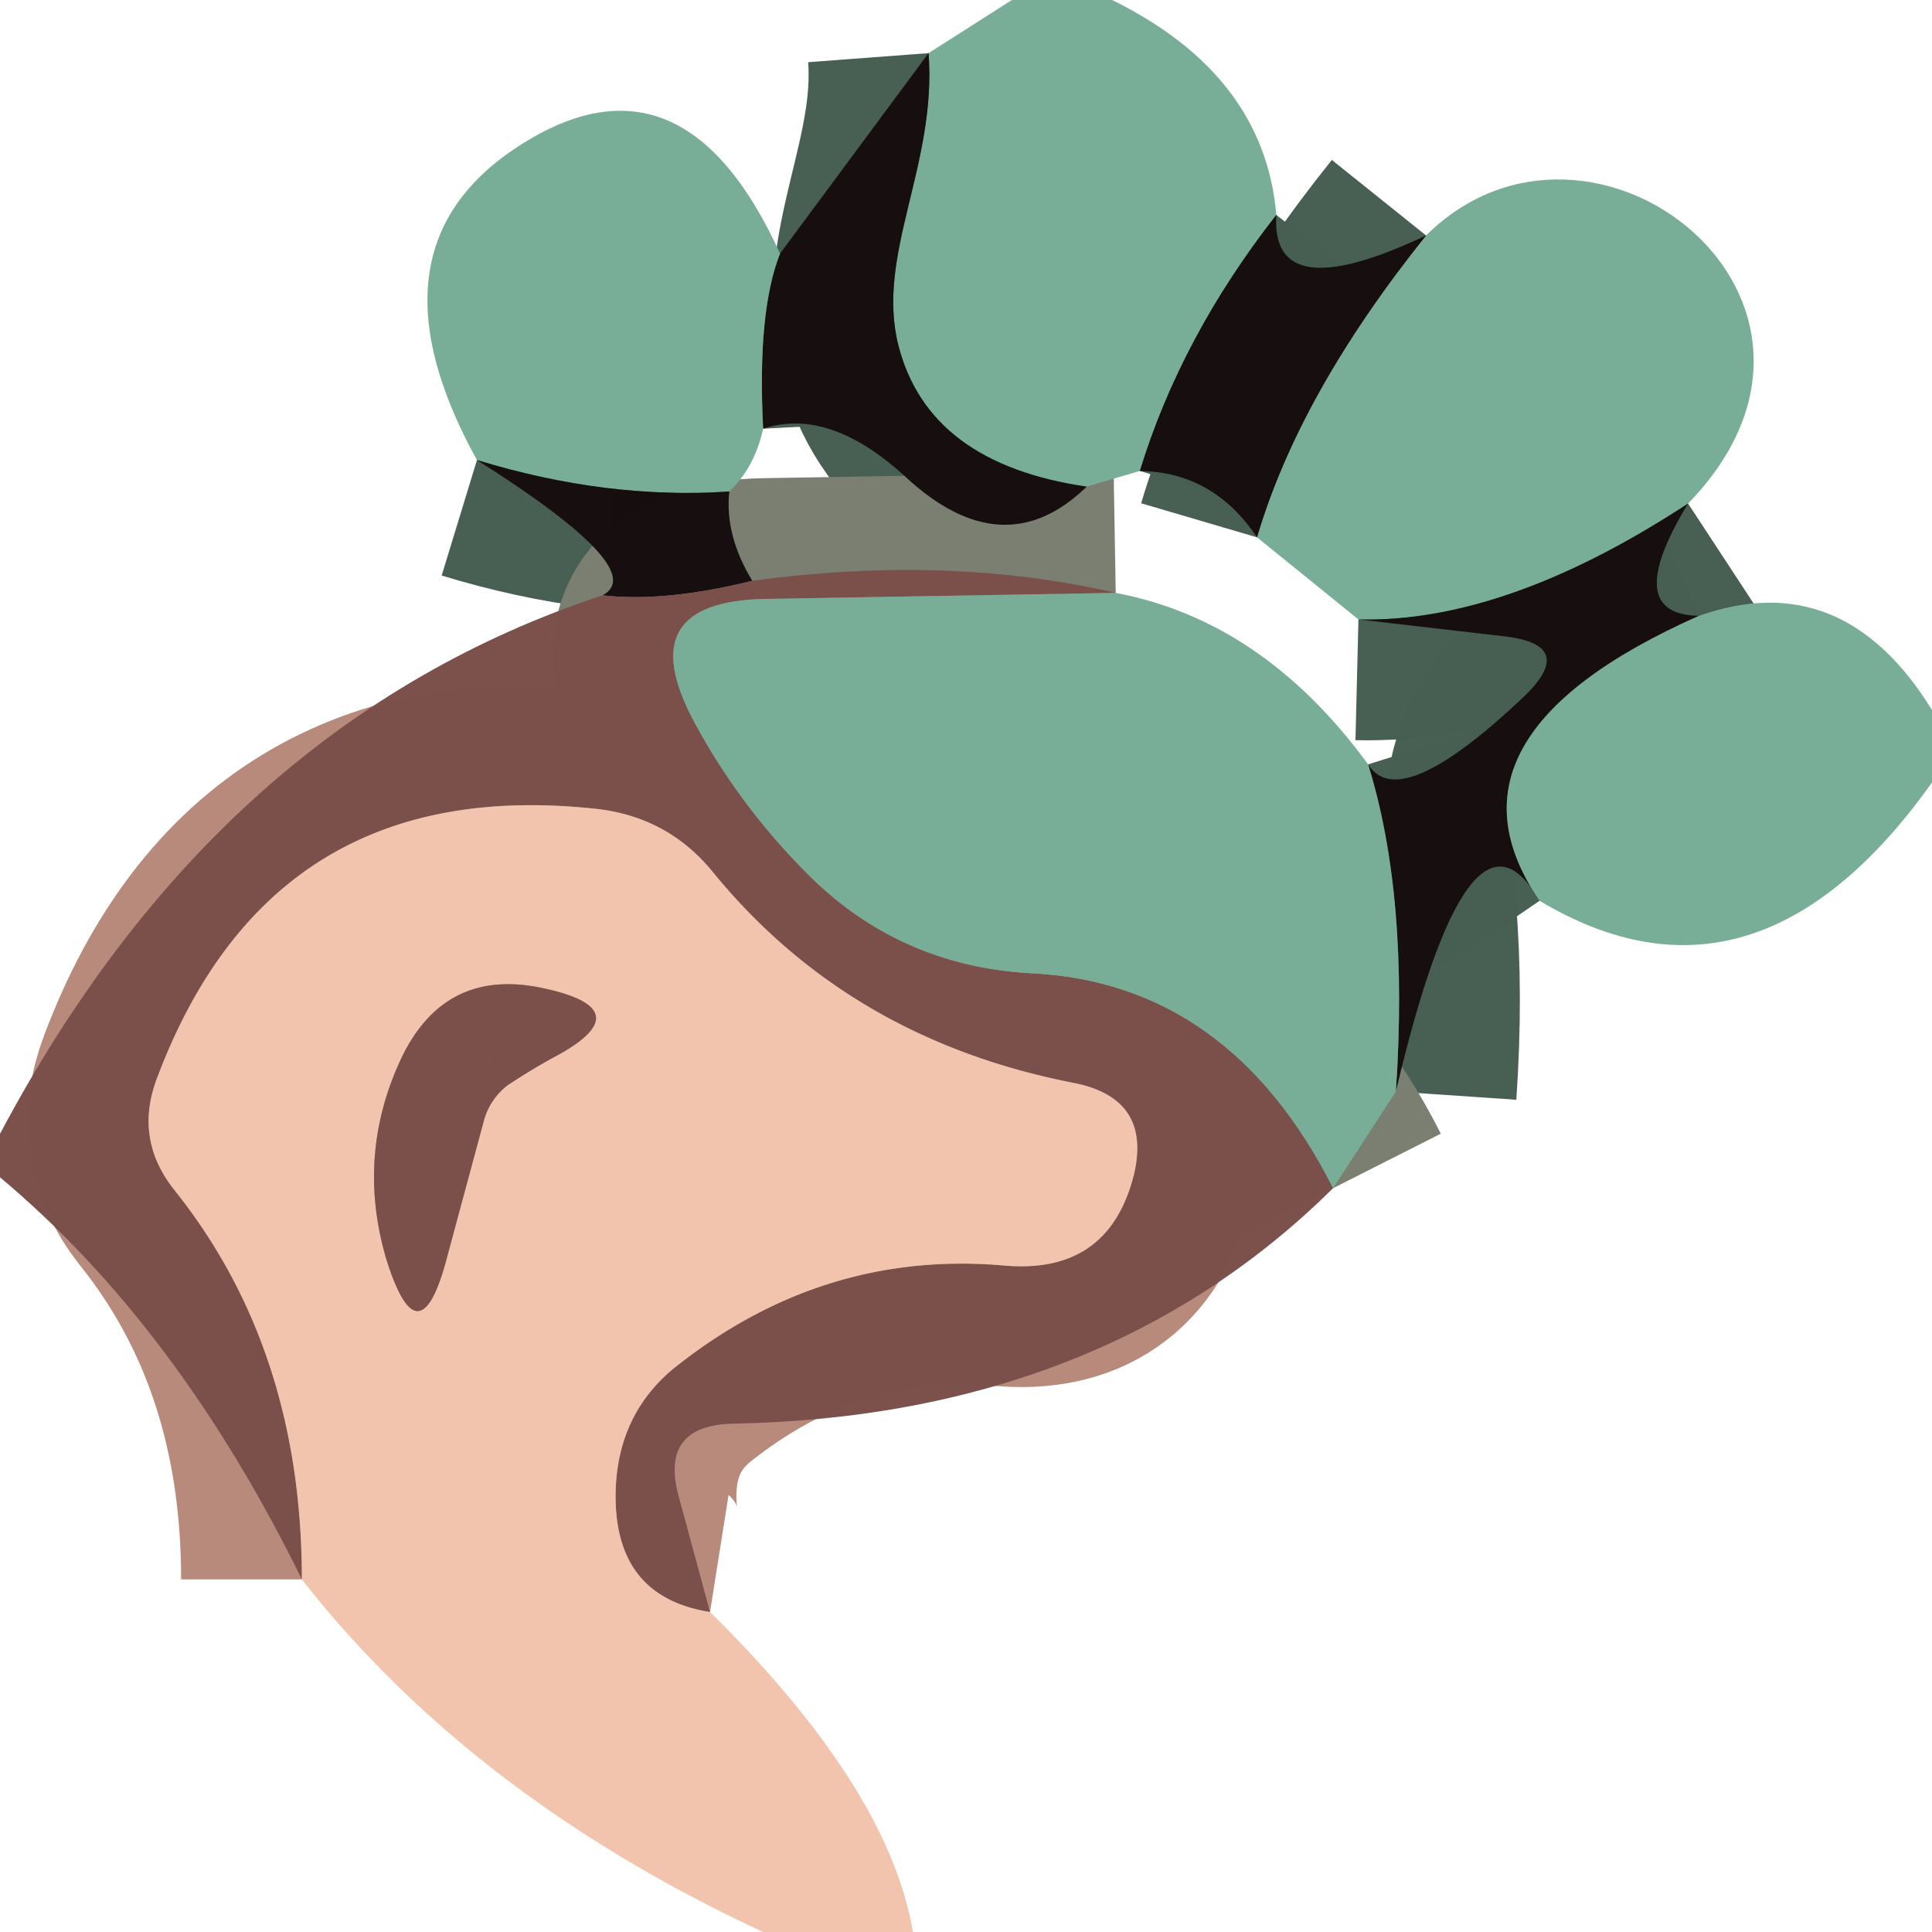
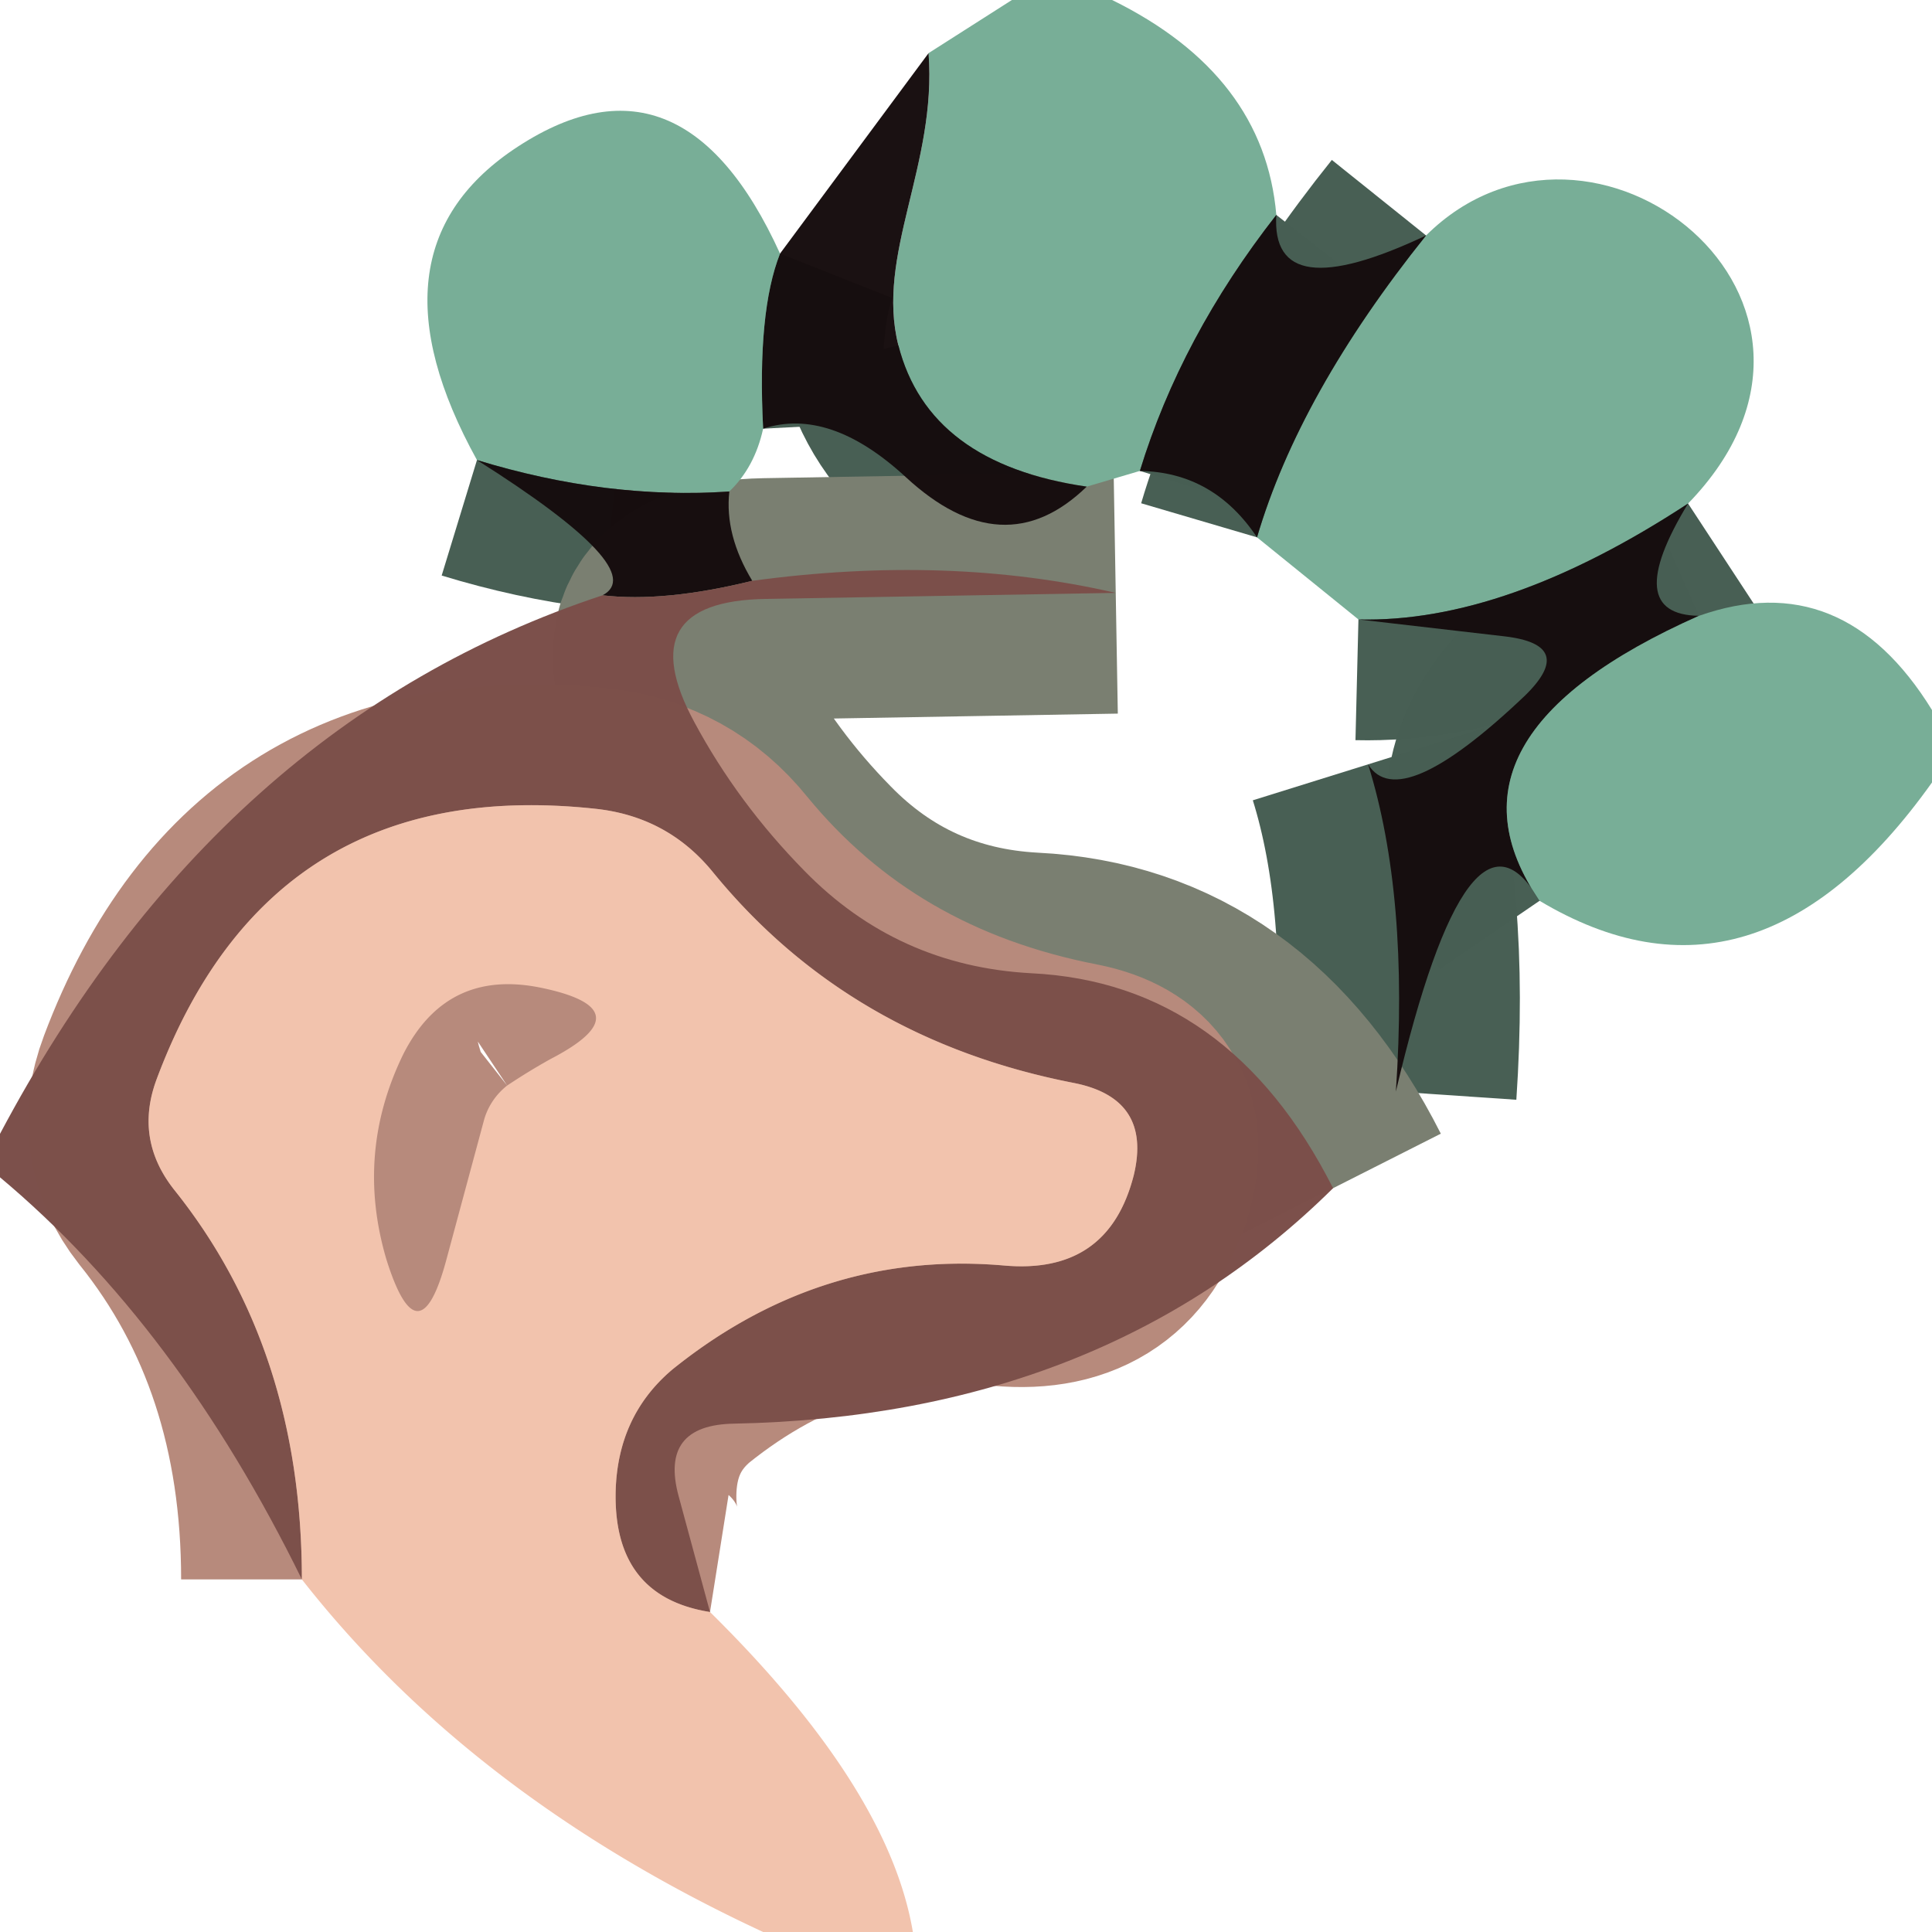
<svg xmlns="http://www.w3.org/2000/svg" version="1.1" viewBox="0.00 0.00 16.00 16.00">
  <g stroke-width="2.00" fill="none" stroke-linecap="butt">
    <path stroke="#475e53" stroke-opacity="0.992" vector-effect="non-scaling-stroke" d="   M 10.57 1.78   Q 9.78 2.79 9.44 3.90" />
-     <path stroke="#475e53" stroke-opacity="0.992" vector-effect="non-scaling-stroke" d="   M 9.00 4.03   Q 7.69 3.84 7.44 2.86   C 7.25 2.11 7.76 1.37 7.69 0.44" />
+     <path stroke="#475e53" stroke-opacity="0.992" vector-effect="non-scaling-stroke" d="   M 9.00 4.03   Q 7.69 3.84 7.44 2.86   " />
    <path stroke="#475e53" stroke-opacity="0.992" vector-effect="non-scaling-stroke" d="   M 6.32 3.55   Q 6.27 2.58 6.46 2.10" />
    <path stroke="#475e53" stroke-opacity="0.992" vector-effect="non-scaling-stroke" d="   M 6.04 4.07   Q 5.03 4.14 3.95 3.81" />
    <path stroke="#475e53" stroke-opacity="0.992" vector-effect="non-scaling-stroke" d="   M 13.98 4.17   Q 12.47 5.16 11.25 5.13" />
    <path stroke="#475e53" stroke-opacity="0.992" vector-effect="non-scaling-stroke" d="   M 10.41 4.45   Q 10.76 3.26 11.81 1.95" />
    <path stroke="#492f2d" stroke-opacity="0.988" vector-effect="non-scaling-stroke" d="   M 6.23 4.81   Q 5.50 4.99 4.99 4.93" />
    <path stroke="#475e53" stroke-opacity="0.992" vector-effect="non-scaling-stroke" d="   M 14.07 5.10   Q 11.82 6.10 12.75 7.46" />
    <path stroke="#475e53" stroke-opacity="0.992" vector-effect="non-scaling-stroke" d="   M 11.56 9.04   Q 11.67 7.42 11.33 6.33" />
    <path stroke="#7a7f71" vector-effect="non-scaling-stroke" d="   M 9.24 4.91   L 6.34 4.96   Q 5.21 4.98 5.75 5.98   Q 6.11 6.65 6.66 7.21   Q 7.43 8.00 8.54 8.06   Q 10.18 8.14 11.04 9.84" />
    <path stroke="#b78a7c" vector-effect="non-scaling-stroke" d="   M 5.88 13.35   Q 5.06 13.22 5.10 12.31   Q 5.13 11.71 5.57 11.34   Q 6.80 10.35 8.31 10.48   Q 9.18 10.56 9.39 9.73   Q 9.54 9.10 8.90 8.97   Q 7.04 8.61 5.91 7.23   Q 5.54 6.77 4.95 6.70   Q 2.25 6.40 1.30 8.93   Q 1.11 9.43 1.44 9.85   Q 2.50 11.17 2.50 13.08" />
    <path stroke="#b78a7c" vector-effect="non-scaling-stroke" d="   M 4.20 8.99   Q 4.38 8.87 4.56 8.77   Q 5.35 8.36 4.48 8.18   Q 3.70 8.02 3.34 8.73   Q 2.94 9.55 3.20 10.43   Q 3.47 11.29 3.70 10.42   L 4.01 9.27   A 0.56 0.55 -11.1 0 1 4.20 8.99" />
  </g>
  <path fill="#78ae97" d="   M 8.38 0.00   L 9.21 0.00   Q 10.47 0.62 10.57 1.78   Q 9.78 2.79 9.44 3.90   L 9.00 4.03   Q 7.69 3.84 7.44 2.86   C 7.25 2.11 7.76 1.37 7.69 0.44   L 8.38 0.00   Z" />
  <path fill="#160d0e" fill-opacity="0.980" d="   M 7.69 0.44   C 7.76 1.37 7.25 2.11 7.44 2.86   Q 7.69 3.84 9.00 4.03   Q 8.31 4.70 7.50 3.95   Q 6.87 3.37 6.32 3.55   Q 6.27 2.58 6.46 2.10   L 7.69 0.44   Z" />
  <path fill="#78ae97" d="   M 6.46 2.10   Q 6.27 2.58 6.32 3.55   Q 6.25 3.87 6.04 4.07   Q 5.03 4.14 3.95 3.81   Q 3.00 2.09 4.25 1.24   Q 5.64 0.30 6.46 2.10   Z" />
  <path fill="#78ae97" d="   M 13.98 4.17   Q 12.47 5.16 11.25 5.13   L 10.41 4.45   Q 10.76 3.26 11.81 1.95   C 13.18 0.59 15.61 2.49 13.98 4.17   Z" />
  <path fill="#160d0e" fill-opacity="0.980" d="   M 10.57 1.78   Q 10.52 2.56 11.81 1.95   Q 10.76 3.26 10.41 4.45   Q 10.05 3.91 9.44 3.90   Q 9.78 2.79 10.57 1.78   Z" />
  <path fill="#160d0e" fill-opacity="0.980" d="   M 3.95 3.81   Q 5.03 4.14 6.04 4.07   Q 6.00 4.43 6.23 4.81   Q 5.50 4.99 4.99 4.93   Q 5.39 4.72 3.95 3.81   Z" />
  <path fill="#160d0e" fill-opacity="0.980" d="   M 13.98 4.17   Q 13.42 5.09 14.07 5.10   Q 11.82 6.10 12.75 7.46   Q 12.17 6.45 11.56 9.04   Q 11.67 7.42 11.33 6.33   Q 11.59 6.75 12.63 5.76   Q 13.06 5.34 12.46 5.27   L 11.25 5.13   Q 12.47 5.16 13.98 4.17   Z" />
  <path fill="#7c504b" fill-opacity="0.996" d="   M 6.23 4.81   Q 7.85 4.59 9.24 4.91   L 6.34 4.96   Q 5.21 4.98 5.75 5.98   Q 6.11 6.65 6.66 7.21   Q 7.43 8.00 8.54 8.06   Q 10.18 8.14 11.04 9.84   Q 9.13 11.73 6.08 11.79   Q 5.46 11.80 5.62 12.39   L 5.88 13.35   Q 5.06 13.22 5.10 12.31   Q 5.13 11.71 5.57 11.34   Q 6.80 10.35 8.31 10.48   Q 9.18 10.56 9.39 9.73   Q 9.54 9.10 8.90 8.97   Q 7.04 8.61 5.91 7.23   Q 5.54 6.77 4.95 6.70   Q 2.25 6.40 1.30 8.93   Q 1.11 9.43 1.44 9.85   Q 2.50 11.17 2.50 13.08   Q 1.47 10.98 0.00 9.75   L 0.00 9.39   Q 1.81 5.98 4.99 4.93   Q 5.50 4.99 6.23 4.81   Z" />
-   <path fill="#78ae97" d="   M 9.24 4.91   Q 10.46 5.14 11.33 6.33   Q 11.67 7.42 11.56 9.04   L 11.04 9.84   Q 10.18 8.14 8.54 8.06   Q 7.43 8.00 6.66 7.21   Q 6.11 6.65 5.75 5.98   Q 5.21 4.98 6.34 4.96   L 9.24 4.91   Z" />
  <path fill="#78ae97" d="   M 14.07 5.10   Q 15.26 4.68 16.00 5.88   L 16.00 6.48   Q 14.54 8.53 12.75 7.46   Q 11.82 6.10 14.07 5.10   Z" />
  <path fill="#f2c3ad" d="   M 5.88 13.35   Q 7.36 14.81 7.56 16.00   L 6.32 16.00   Q 3.91 14.88 2.50 13.08   Q 2.50 11.17 1.44 9.85   Q 1.11 9.43 1.30 8.93   Q 2.25 6.40 4.95 6.70   Q 5.54 6.77 5.91 7.23   Q 7.04 8.61 8.90 8.97   Q 9.54 9.10 9.39 9.73   Q 9.18 10.56 8.31 10.48   Q 6.80 10.35 5.57 11.34   Q 5.13 11.71 5.10 12.31   Q 5.06 13.22 5.88 13.35   Z   M 4.20 8.99   Q 4.38 8.87 4.56 8.77   Q 5.35 8.36 4.48 8.18   Q 3.70 8.02 3.34 8.73   Q 2.94 9.55 3.20 10.43   Q 3.47 11.29 3.70 10.42   L 4.01 9.27   A 0.56 0.55 -11.1 0 1 4.20 8.99   Z" />
-   <path fill="#7c504b" fill-opacity="0.996" d="   M 4.01 9.27   L 3.70 10.42   Q 3.47 11.29 3.20 10.43   Q 2.94 9.55 3.34 8.73   Q 3.70 8.02 4.48 8.18   Q 5.35 8.36 4.56 8.77   Q 4.38 8.87 4.20 8.99   A 0.56 0.55 -11.1 0 0 4.01 9.27   Z" />
</svg>